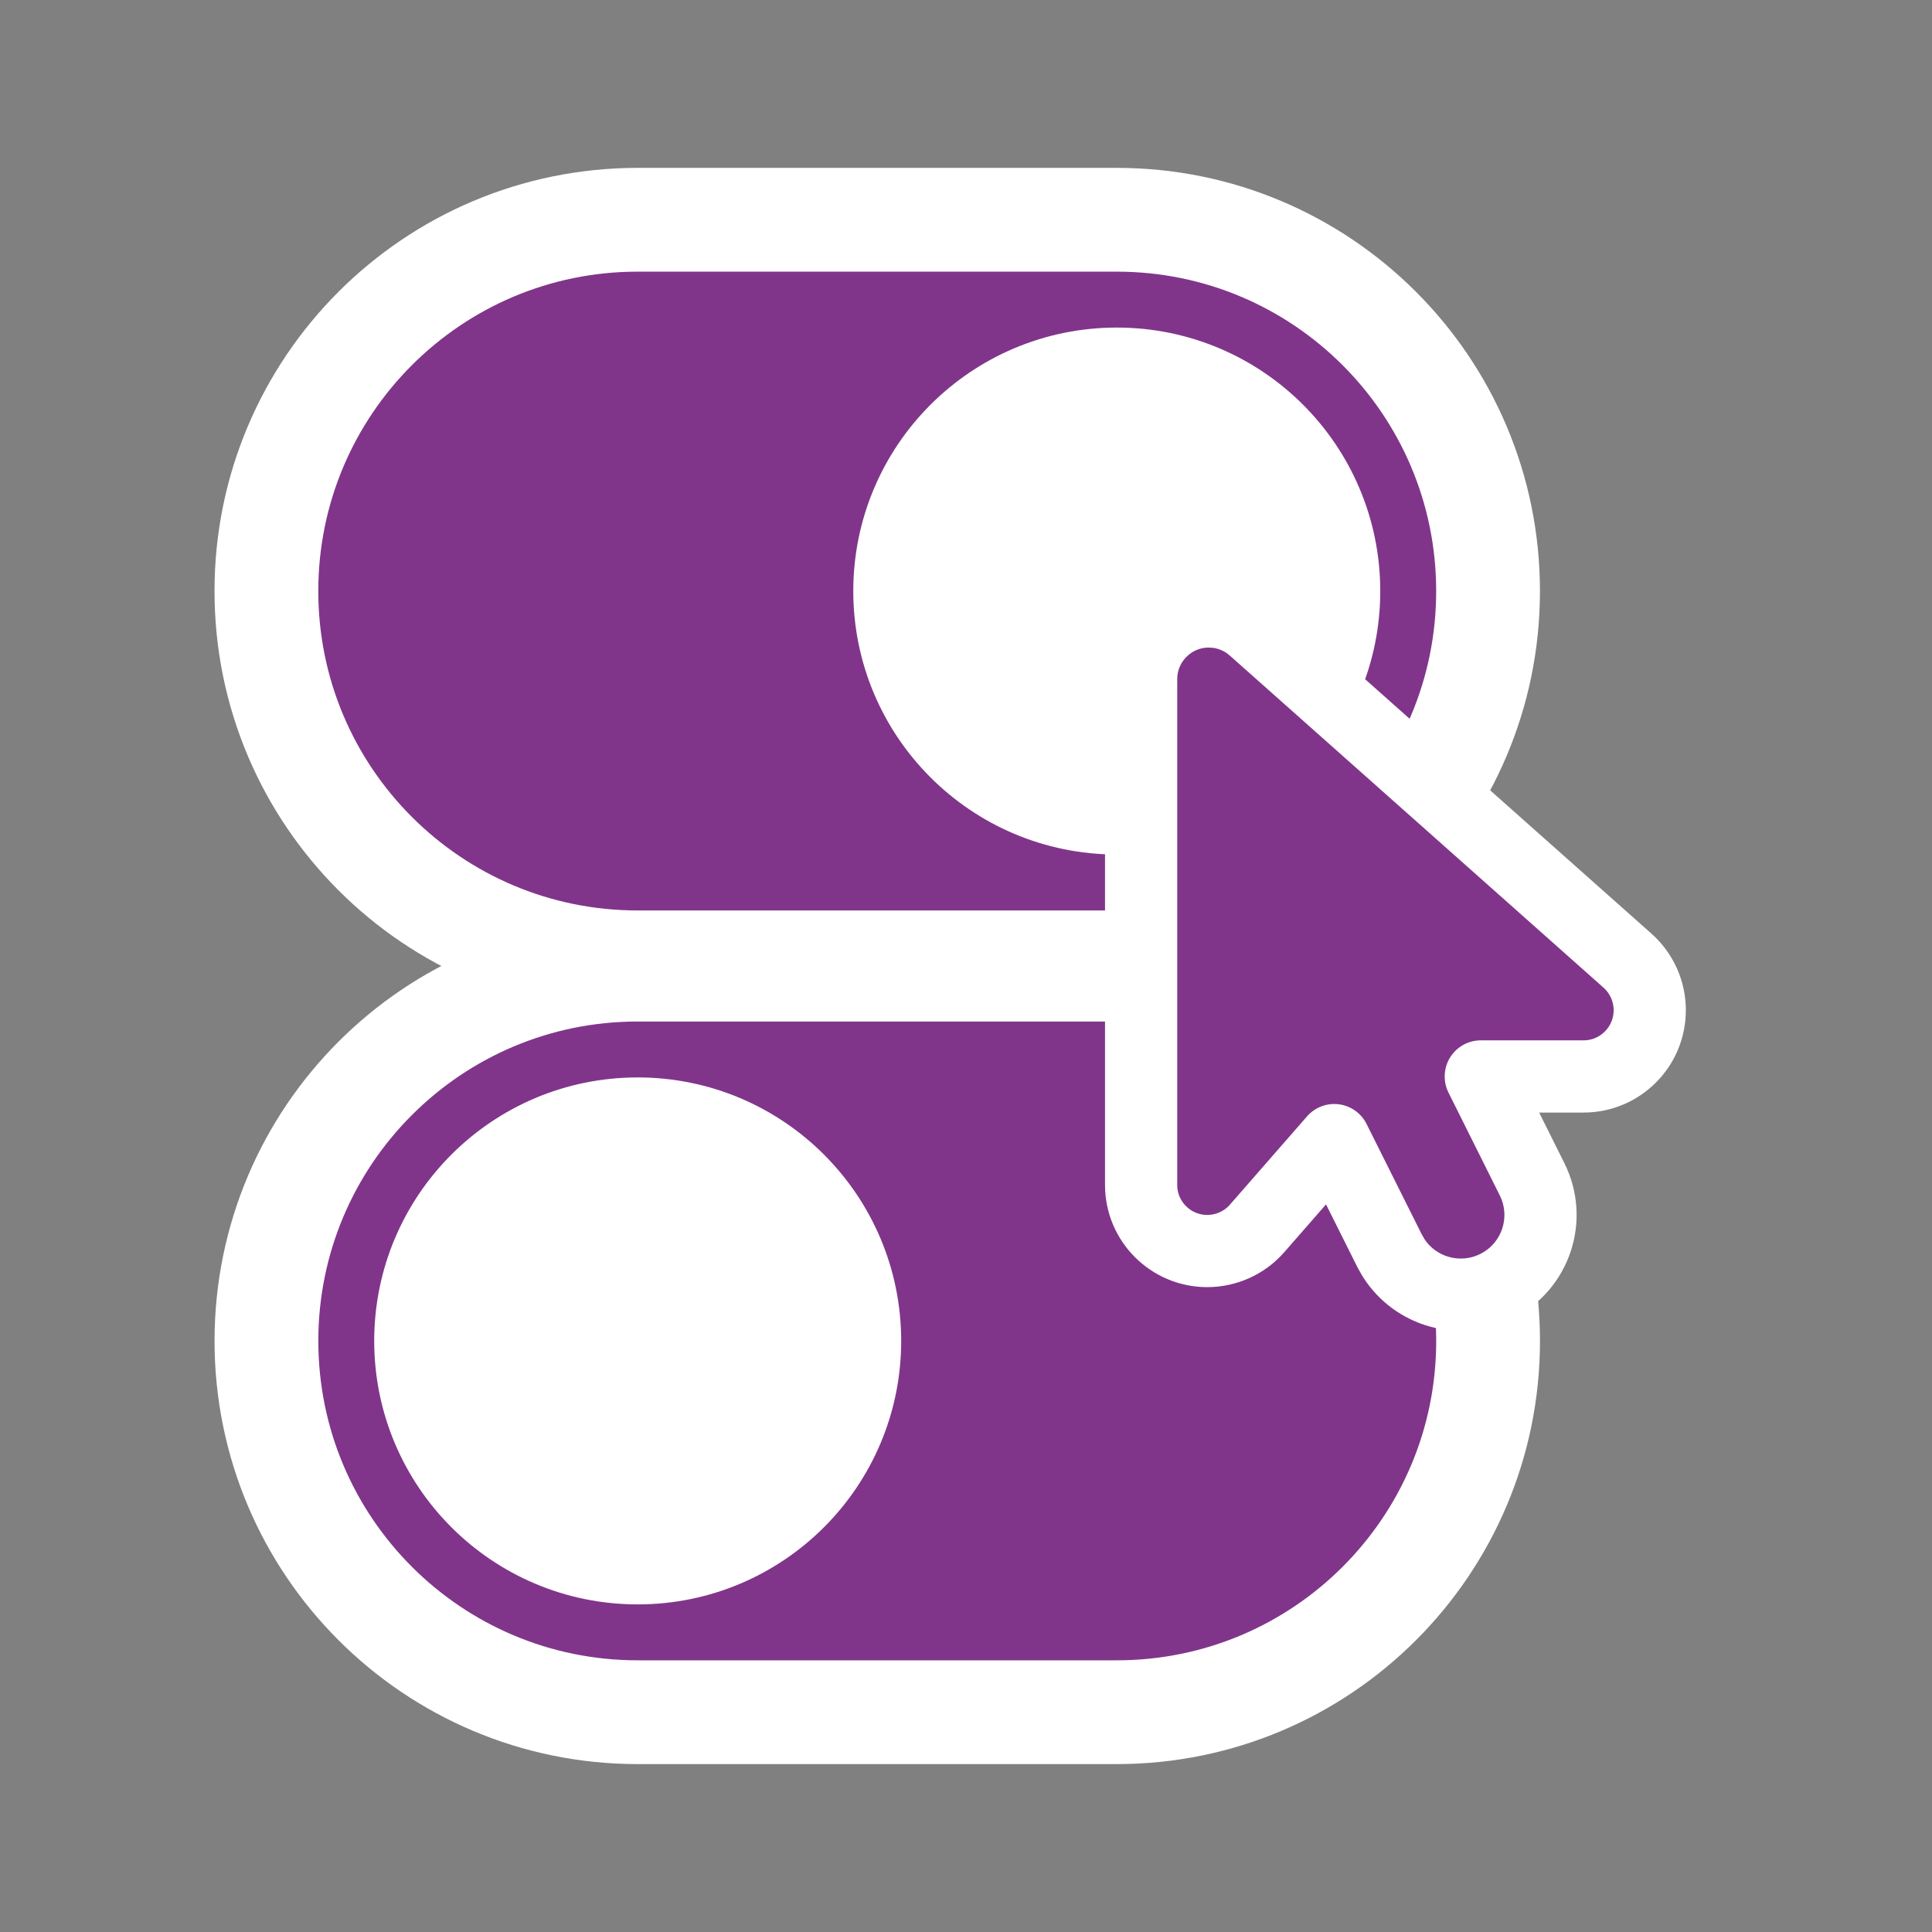
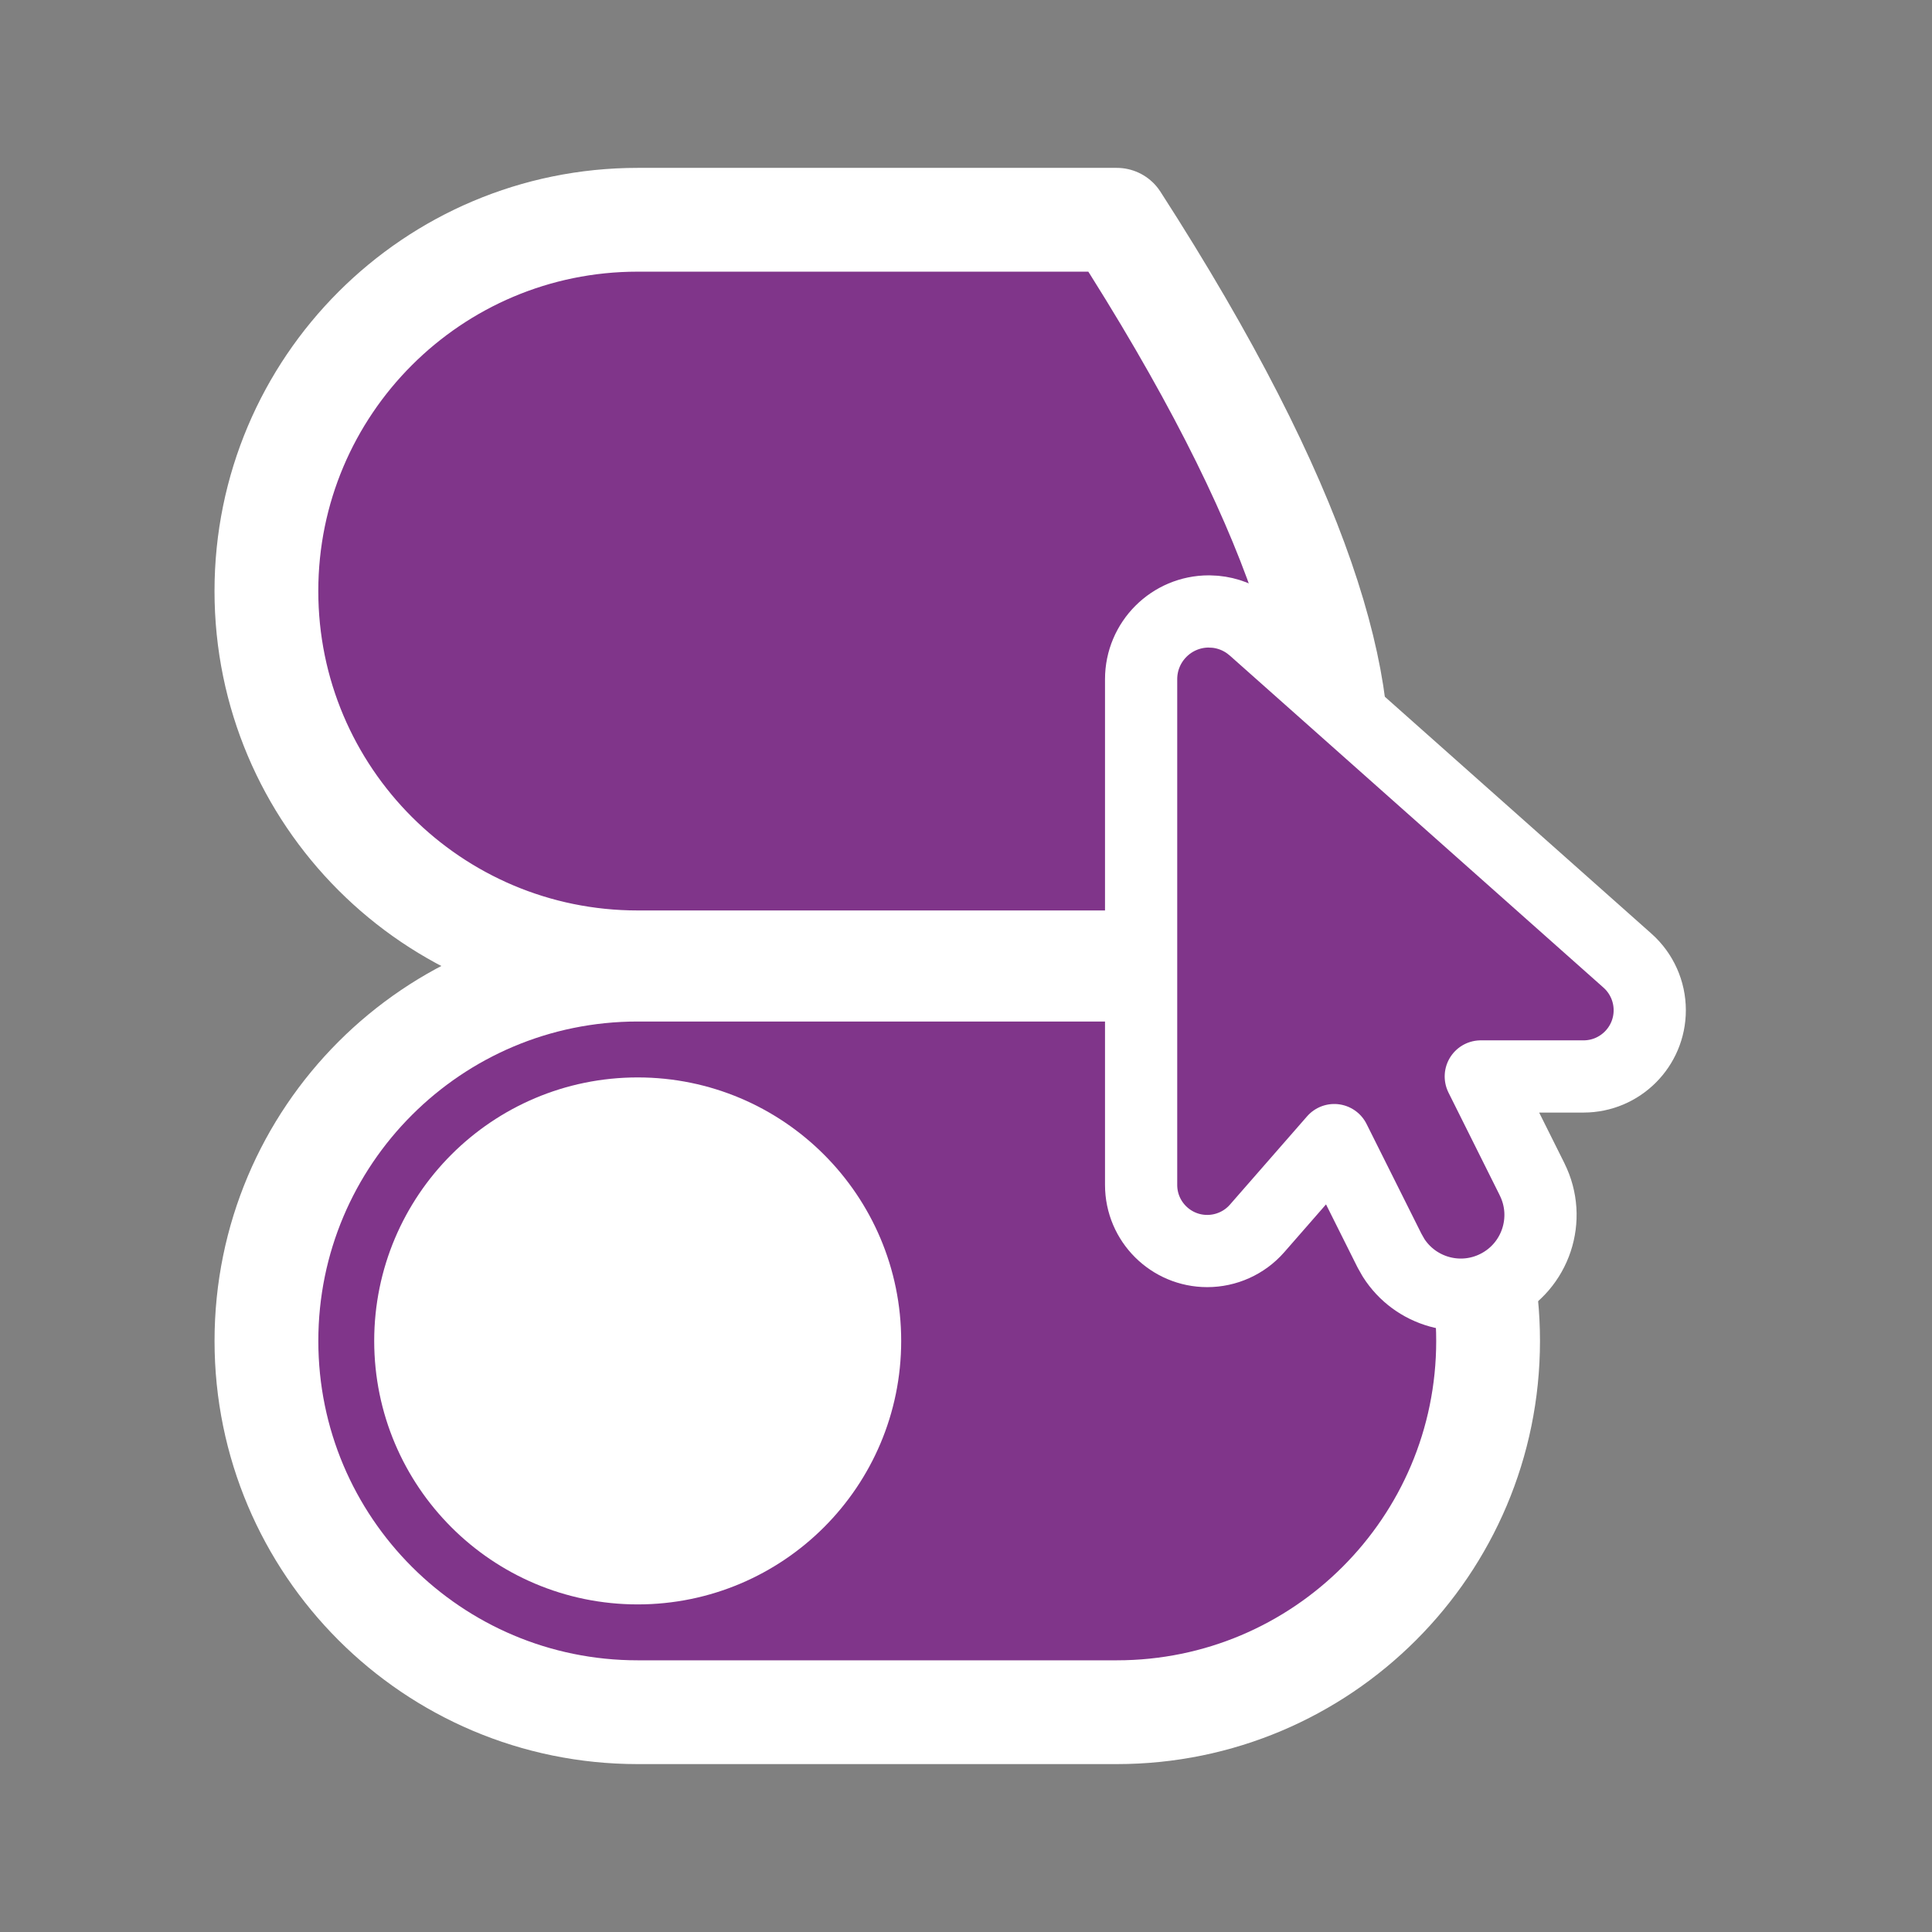
<svg xmlns="http://www.w3.org/2000/svg" width="64" height="64" viewBox="0 0 64 64" fill="none">
  <rect x="0" y="0" width="64" height="64" fill="#808080" stroke="none" />
-   <path d="M36.995 7.28C43.788 7.28 49.294 12.787 49.294 19.58C49.294 26.373 43.788 31.879 36.995 31.879H21.125C14.332 31.879 8.825 26.373 8.825 19.58C8.825 12.787 14.332 7.28 21.125 7.28H36.995Z" fill="#80358A" stroke="white" stroke-width="3.438" stroke-linecap="round" stroke-linejoin="round" />
-   <path d="M36.995 12.57C40.866 12.57 44.004 15.709 44.004 19.58C44.004 23.451 40.866 26.588 36.995 26.588C33.124 26.588 29.985 23.451 29.985 19.58C29.985 15.709 33.124 12.57 36.995 12.57Z" fill="white" stroke="white" stroke-width="3.438" stroke-linecap="round" stroke-linejoin="round" />
+   <path d="M36.995 7.28C49.294 26.373 43.788 31.879 36.995 31.879H21.125C14.332 31.879 8.825 26.373 8.825 19.58C8.825 12.787 14.332 7.28 21.125 7.28H36.995Z" fill="#80358A" stroke="white" stroke-width="3.438" stroke-linecap="round" stroke-linejoin="round" />
  <path d="M21.125 32.12C14.332 32.12 8.826 37.627 8.826 44.42C8.826 51.213 14.332 56.719 21.125 56.719H36.995C43.788 56.719 49.295 51.213 49.295 44.42C49.295 37.627 43.788 32.12 36.995 32.12H21.125Z" fill="#80358A" stroke="white" stroke-width="3.438" stroke-linecap="round" stroke-linejoin="round" />
  <path d="M40.253 20.265C40.664 20.303 41.05 20.454 41.375 20.694L41.533 20.821L41.535 20.824L53.915 31.825L53.917 31.827C54.382 32.242 54.65 32.838 54.65 33.465C54.65 34.676 53.668 35.659 52.456 35.659H49.053L50.753 39.066H50.752C51.404 40.371 50.876 41.956 49.571 42.608C48.348 43.22 46.878 42.793 46.161 41.662L46.028 41.427L44.199 37.767L41.642 40.694L41.641 40.695C41.22 41.176 40.614 41.442 39.991 41.442C38.788 41.442 37.801 40.467 37.801 39.252V22.499C37.801 21.26 38.806 20.255 40.045 20.255L40.253 20.265Z" fill="#80358A" stroke="white" stroke-width="2.392" stroke-linejoin="round" />
  <path d="M21.124 37.41C17.253 37.41 14.115 40.549 14.115 44.42C14.115 48.291 17.253 51.429 21.124 51.429C24.995 51.429 28.134 48.291 28.134 44.42C28.134 40.549 24.995 37.41 21.124 37.41Z" fill="white" stroke="white" stroke-width="3.438" stroke-linecap="round" stroke-linejoin="round" />
</svg>